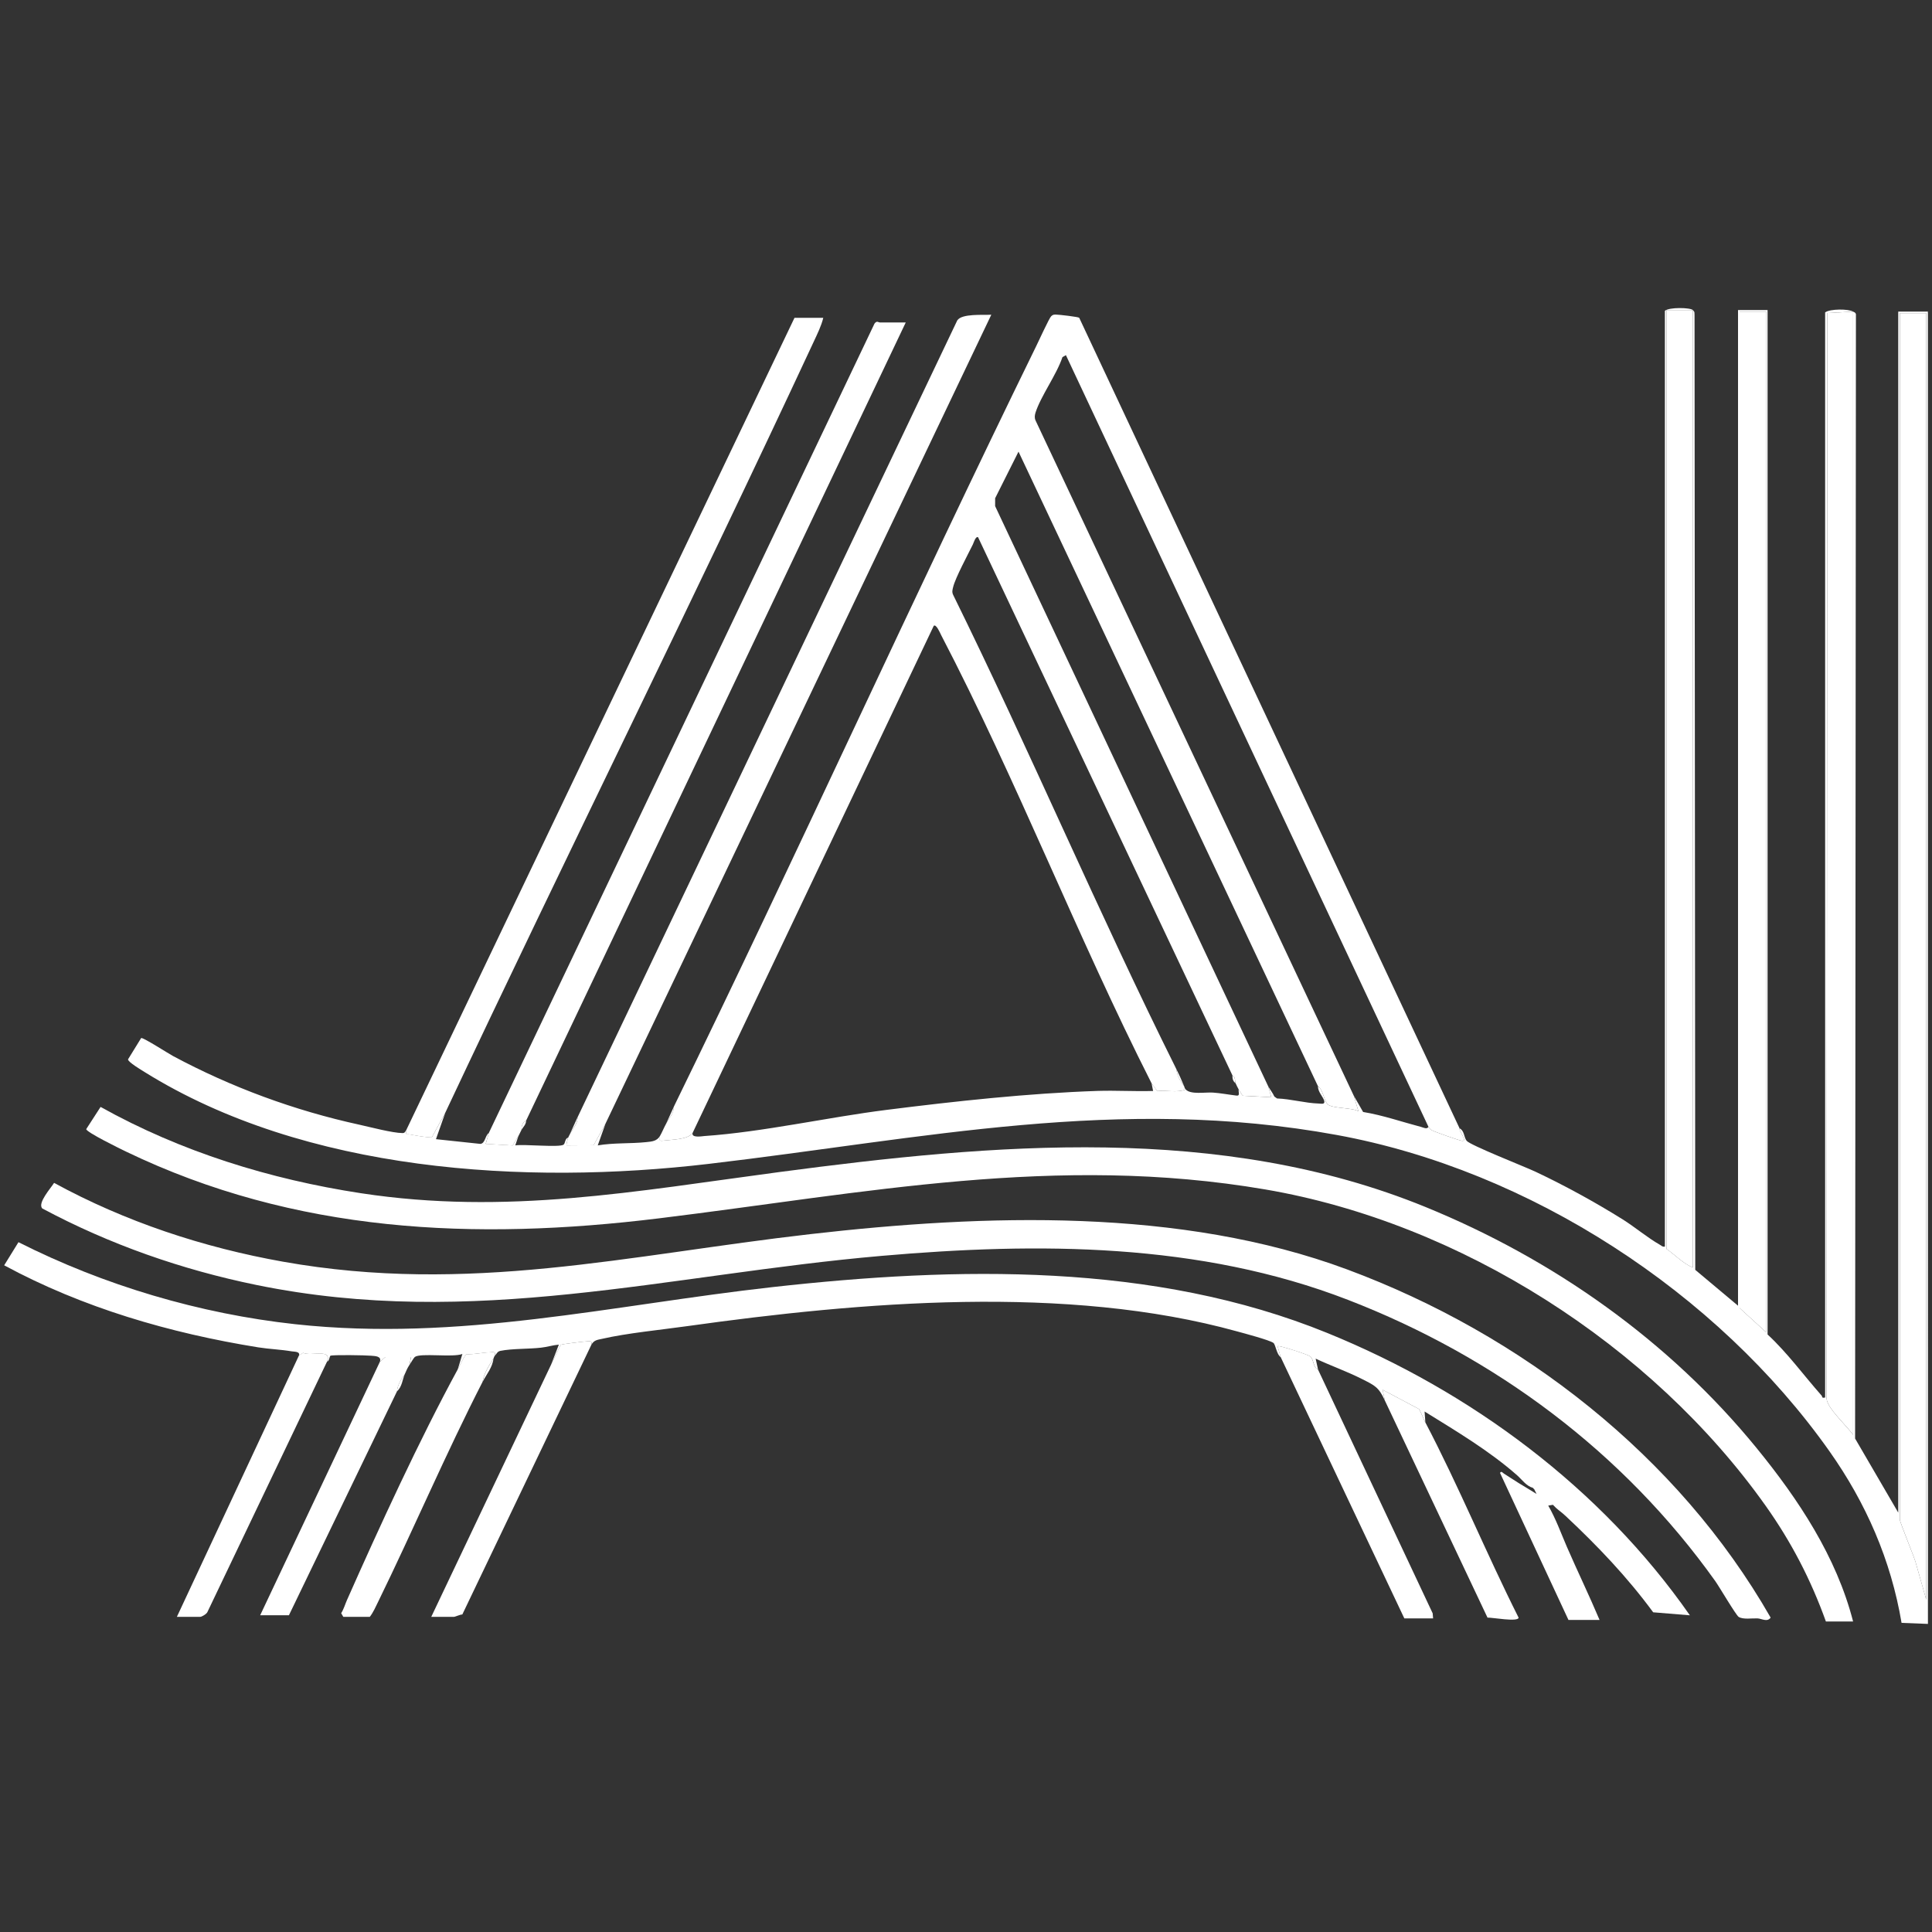
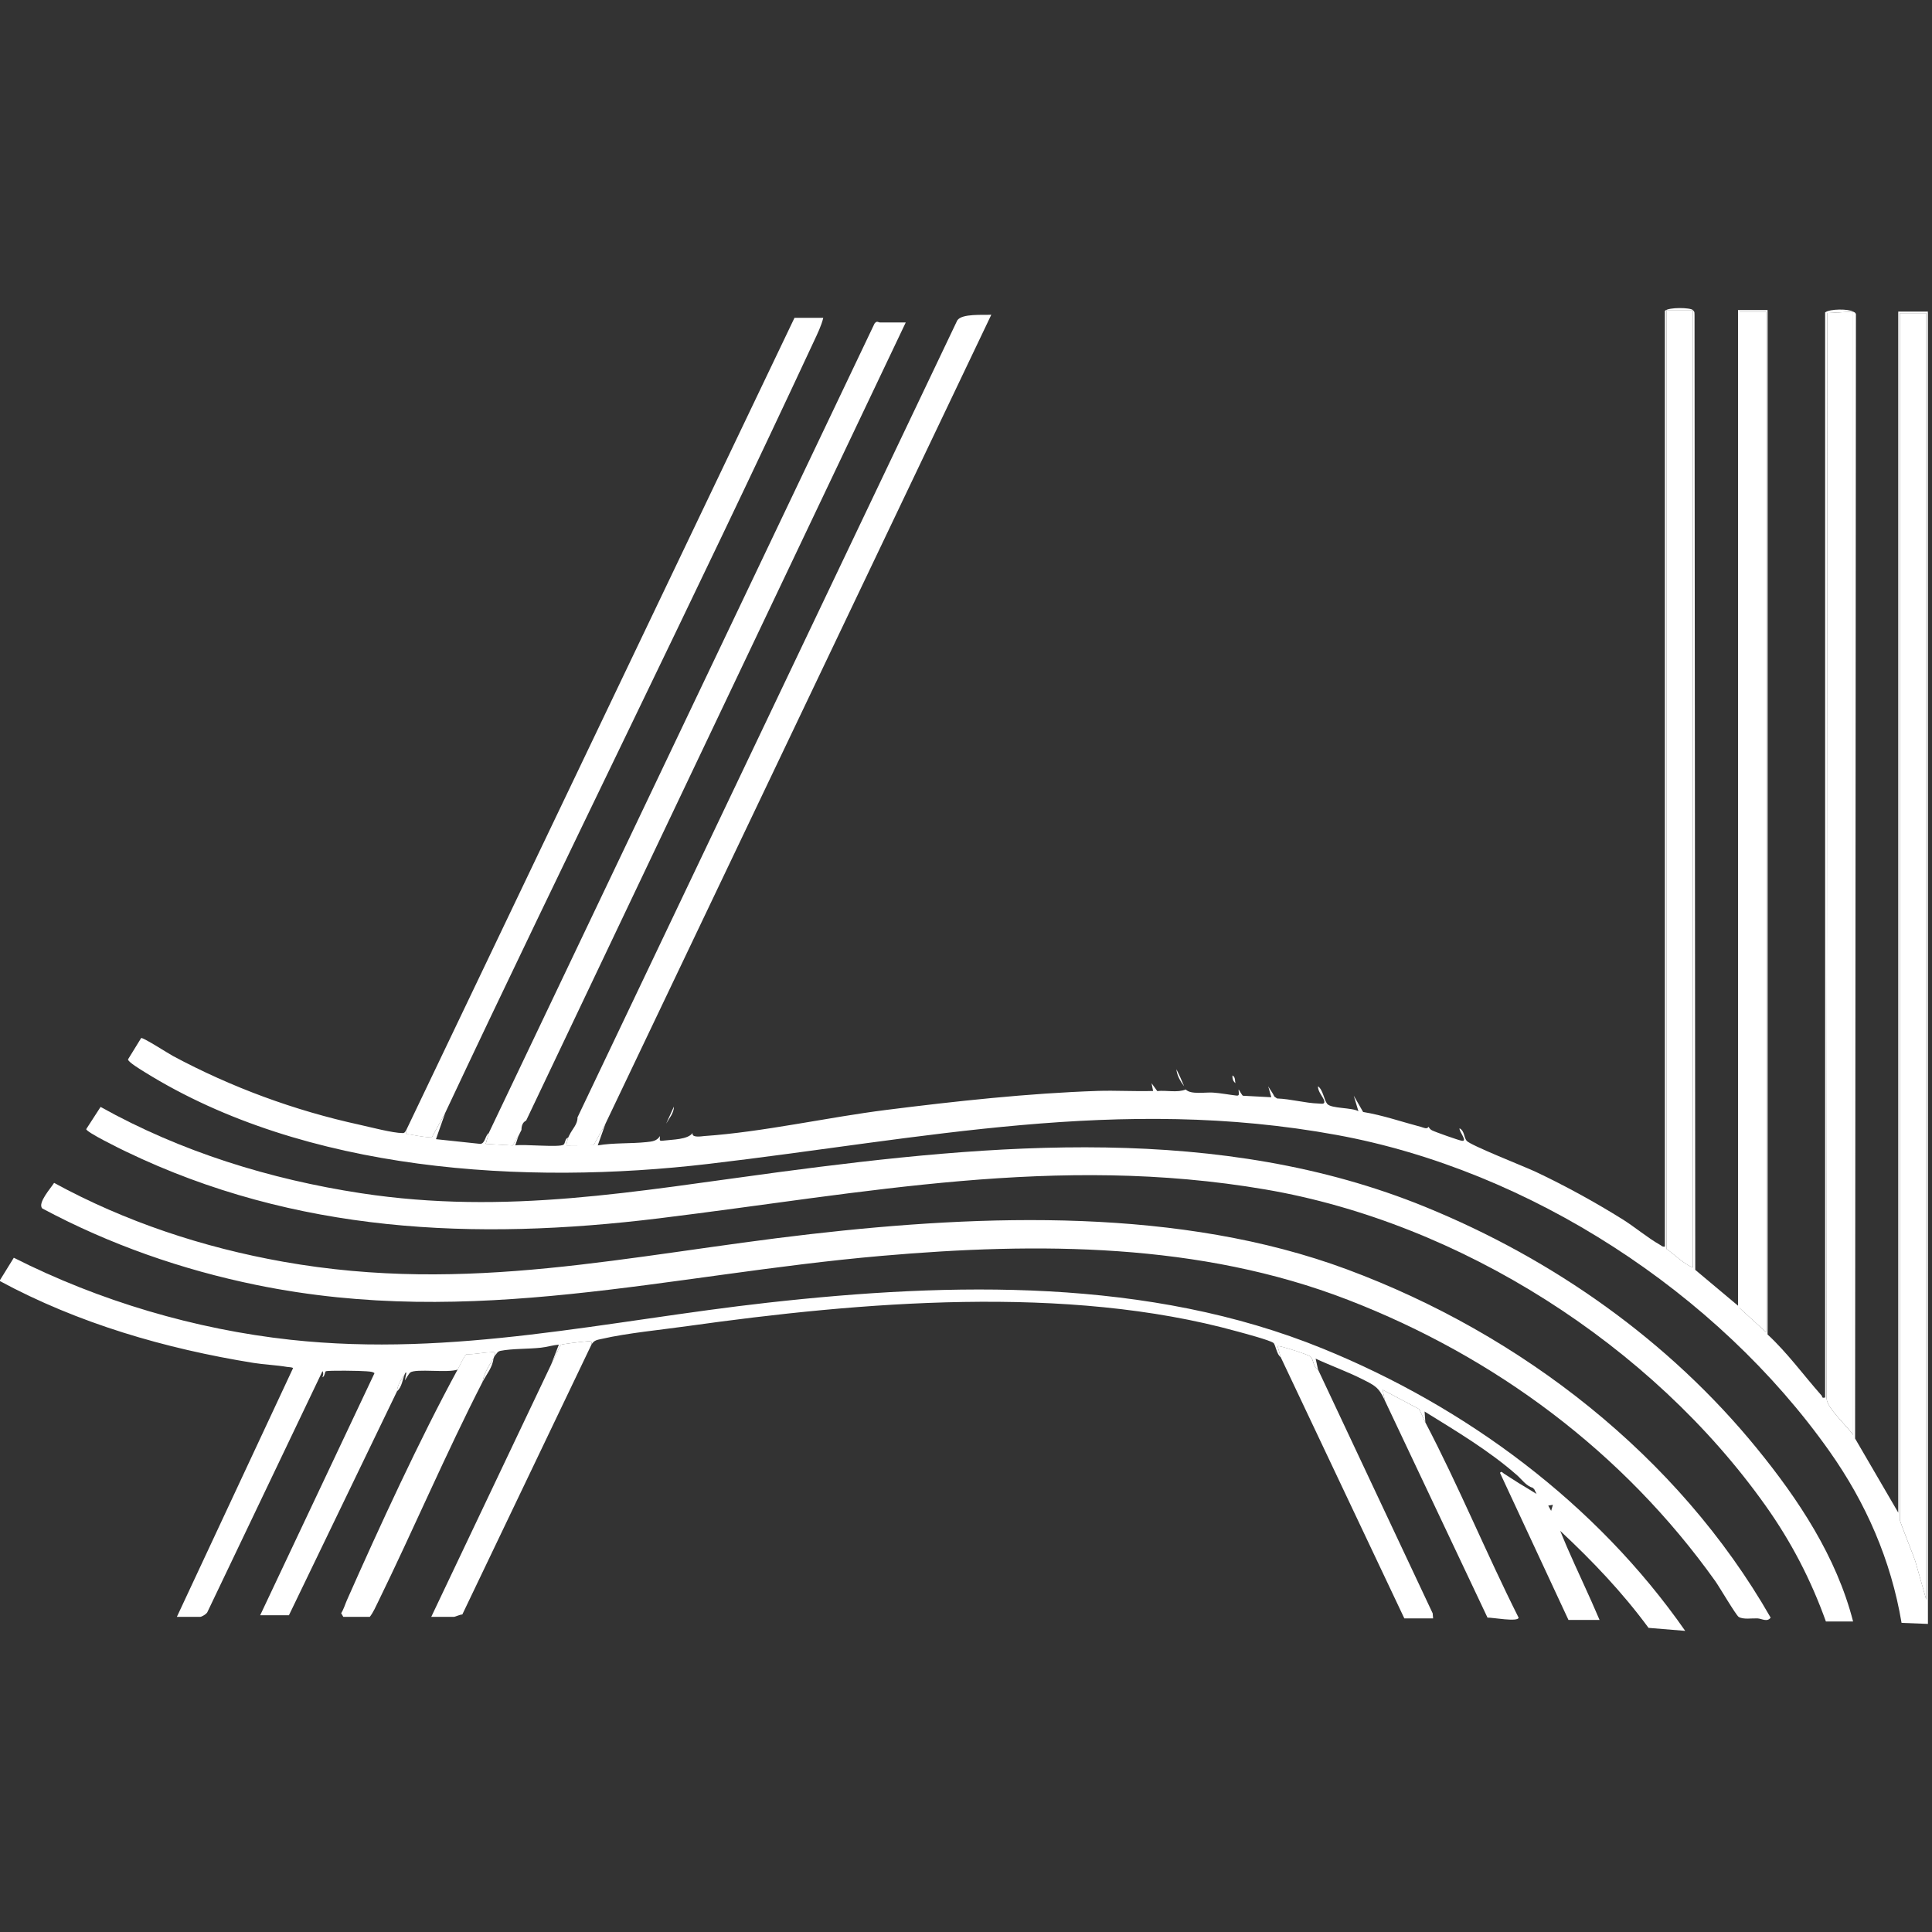
<svg xmlns="http://www.w3.org/2000/svg" id="Layer_1" data-name="Layer 1" viewBox="0 0 1024 1024">
  <rect x="0" y="0" width="1024" height="1024" fill="#333333" stroke="none" />
-   <path d="M774.81,604.64c-1.67-.25-14.15-4.66-15.82-5.54-.96-.49-1.32-1.07-1.89-1.89l-192.14-408.97-1.84,1.04c-3.1,9.35-11.43,20.54-14.28,29.42-.44,1.45-.6,2.77.03,4.17l168.65,357.86,2.47,8.25c-3.43-2.06-14.39-1.32-16.53-3.89-1.78-2.19-2.22-7.49-4.88-9.32l-158.75-336.39-12.39,24.7v4.17l144.74,307.52,1.65,5.79-15.11-.8c-.22-.05-1.84-2.71-2.19-3.32-.8-1.4-1.04-2.08-1.65-3.32-.44-.82.14-3.29-1.65-4.11l-134.84-285.28c-1.32-.6-2.28,2.85-2.74,3.81-2.58,5.26-9.29,17.74-10.45,22.56-.36,1.45-.74,2.63-.03,4.14,40.88,83.05,77.07,168.62,118.36,251.48.25,3.15,2.17,6.55,4.11,9.05.3.69.08.82.82,1.67-4.5,1.86-10.28.3-15.11.85l-3.02-4.17c-39.26-77.48-71.53-160.81-111.56-237.63-.44-.88-2.6-5.98-3.87-4.77l-127.82,268.8c-2.55,3.54-10.69,3.43-15.35,4.03-2.69.36-1.95-.19-1.97-2.39.96-1.56,2.14-4.5,3.32-6.61,1.56-2.82,4.11-5.59,4.11-9.08,65.28-133.63,126.59-269.33,191.98-402.93,1.23-2.47,6.96-15.03,7.98-15.93.85-.8,1.29-.88,2.44-.88,1.67,0,12.01,1.21,12.42,1.7l201.58,429.58c-.41,1.51,4.52,7.13,1.23,6.61Z" fill="#fff" />
  <path d="M1021.79,165.16h-15.68v636.56l-22.87-39.26.44-595.95c-.27-.96-.85-.96-1.48-1.34v595.32c-3.34-4.52-10.75-11.52-13.08-16.2-.66-1.32-1.12-2.41-.99-3.95l.41-574.4,13.65-.77c-2.3-1.48-12.28-1.54-14.83.41v575.12c-1.95.52-1.4-.49-1.89-1.04-9.54-10.75-18.01-22.54-28.62-32.35V164.34h-15.66v527.71l-22.67-19-.38-505.91c-.11-1.34.25-1.73-.88-2.8l.03,507.5c-5.18-2.11-9.38-6.69-14.04-9.9V164.34h14.01c-1.34-1.37-12.75-1.59-14.83.41v495.96c-1.23.27-1.81-.47-2.71-.99-6.39-3.62-13.16-9.32-19.6-13.38-14.75-9.21-30.65-17.93-46.39-25.36-5.48-2.58-34.66-14.04-36.41-16.37-1.51-2-1.12-5.29-3.73-6.58-.41,1.51,4.52,7.13,1.23,6.61-1.67-.25-14.15-4.66-15.82-5.54-.96-.49-1.32-1.07-1.89-1.89-.69,1.51-2.71.41-3.81.11-10.25-2.69-20.29-6.22-30.82-7.95l-4.96-8.64,2.47,8.25c-3.43-2.06-14.39-1.32-16.53-3.89-1.78-2.19-2.22-7.49-4.88-9.32-.19,2.88,2.91,5.76,3.32,7.84.36,1.89-1.56,1.32-2.93,1.29-7.27-.22-14.78-2.44-22.1-2.69l-1.43-1.01c-.85-1.92-2.3-3.7-3.26-5.43l1.65,5.79-15.11-.8c-.22-.05-1.84-2.71-2.19-3.32-.3,1.18,1.01,3.51-1.18,3.24-3.95-.47-8.5-1.32-12.45-1.59-3.95-.27-11.87,1.18-14.42-1.65-4.5,1.86-10.28.3-15.11.85l-3.02-4.17.82,4.11c-9.73.3-19.58-.33-29.31-.03-36.71,1.23-75.51,5.46-111.97,10.06-31.39,3.95-65.53,11.73-96.62,13.87-1.29.11-6.88,1.1-6.17-1.62-2.55,3.54-10.69,3.43-15.35,4.03-2.69.36-1.95-.19-1.97-2.39-1.62,2.63-4.14,2.88-7.1,3.18-8.44.9-17.47.3-25.86,1.75l4.11-11.54-6.31,11.43-14.31.11c-.3-.3.55-3.32.82-4.11-1.75.41-1.48,3.07-2.44,3.73-2.25,1.59-21.33-.38-25.58.38l1.65-4.94c-1.04,1.65-2.08,3.26-3.04,4.96l-14.28-.85,1.65-5.76c-2,1.4-1.89,5.59-4.52,5.79l-23.5-2.5,4.94-14.01-7.16,13.08c-3.78-.16-7.68-.88-11.41-1.56-2.19-.41-2.28.88-2.06-2.47-.6.88-.71,1.73-2.03,1.73-5.29-.05-17.05-3.15-22.87-4.44-34.41-7.51-67.8-19.8-98.79-36.41-2.55-1.37-15.55-9.76-16.86-9.54l-6.96,11.3c-.19,1.34,7.07,5.68,8.75,6.72,85.19,53.05,201.58,60.15,299.05,48.69,113.37-13.3,217.59-36.44,332.96-15.3,102.02,18.7,201.52,83.35,261.07,167.69,19.33,27.36,32.57,57.63,38.17,90.89l13.98.55-.03-695.56ZM936.03,706.06l-14.01-12.78V165.16h14.01v540.9ZM1020.97,847.89l-5.76-20.23c-1.1-3.48-8.28-21.06-8.28-22.24V165.98h14.04v681.91Z" fill="#fff" />
  <path d="M982.2,859.43h-14.43c-7.97-22.17-18.31-42.11-31.9-61.28-60.39-85.17-161.83-150.03-265.19-167.71-110.77-18.95-212.43,1.96-321.45,15.31-97.79,11.97-192.77,7.82-282.59-35.46-2.92-1.41-20.8-10.14-20.94-11.83l7.61-11.77c42.52,23.73,89.77,38.37,137.95,45.73,77.25,11.8,145.84-1.13,221.68-11.19,113.65-15.08,233.93-25.85,342.48,18.45,67.88,27.7,129.24,70.98,175.62,127.82,22.19,27.19,42.34,57.6,51.14,91.92Z" fill="#fff" />
  <path d="M28.69,626.96c37.71,20.59,78.99,34.23,121.35,41.77,98.47,17.52,182.82-3.55,279.32-14.6,92.52-10.59,196.28-14.15,284.69,18.71,92.23,34.28,175.34,98.69,224.43,184.53-1.85,2.56-4.69.5-7,.41-3.05-.12-7.5.69-9.94-.78-1.39-.83-10.28-15.99-12.39-18.95-48.71-68.33-116.53-118.85-194.73-149.11-78.59-30.41-164.24-30.52-247.17-23.3-113.57,9.89-216.25,38.95-331.24,15.44-39.65-8.1-77.98-21.52-113.61-40.58-2.64-2.86,4.56-10.77,6.27-13.56Z" fill="#fff" />
  <path d="M306.07,592.27l201.31-422.47c2.45-3.71,13.68-2.72,18.03-2.99l-204.49,428.76-6.29,11.43-14.32.11c-.32-.31.53-3.31.82-4.12s.58-1.13.82-1.65c1.26-2.72,4.31-5.6,4.12-9.07Z" fill="#fff" />
  <path d="M259.07,600.52l204.44-429.02c1.29-1.71,2.03-.58,2.94-.58h13.61l-201.19,423c-1.92.88-2.5,2.98-2.47,4.95-.59,1.08-1.28,2.71-1.65,3.3-1.03,1.65-2.07,3.28-3.02,4.98l-14.29-.86,1.65-5.77Z" fill="#fff" />
  <path d="M215.37,598.87l205.73-430.42h15.25c-.96,4.12-3.21,8.69-5.06,12.66-63.72,136.84-131.05,272.1-195.3,408.69l-7.15,13.1c-3.8-.17-7.68-.88-11.42-1.57-2.19-.41-2.28.89-2.04-2.45Z" fill="#fff" />
  <path d="M313.48,712.67l-68.44,143.04c-1.23,0-3.78,1.26-4.52,1.26h-11.95l63.47-133.58,5.13-10.58c.49-.44,11.54-1.7,13.43-1.84,1.54-.11,3.37-.66,2.88,1.7Z" fill="#fff" />
  <path d="M759.57,857.79h-15.24l-65.56-138.54-1.65-5.76c.66-.63,15.98,4.41,17.27,5.37,2,1.51,1.37,5.76,4.17,6.99l60.79,129.25.22,2.69Z" fill="#fff" />
  <path d="M173.32,721.71l-63.31,132.54c-.33,1.15-3.1,2.71-3.89,2.71h-12.37l64.71-138.54,2.17-1.4c4.3,2,15.41-2.55,12.69,4.69Z" fill="#fff" />
  <path d="M262.37,718.42c-.58.63-.58,1.26-.82,1.65-2.39,3.62-5.1,8.06-5.79,12.37-19.58,38.22-36.49,77.98-55.36,116.58-1.32,2.69-2.55,5.57-4.41,7.95h-14.04l-1.12-1.95c1.37-2.14,2.03-4.58,3.04-6.88,17.3-39.04,38.41-84.97,58.7-122.28.93-1.73,3.78-7.84,4.66-8.12,4.14.19,8.14-.85,12.26-.99,1.54-.05,3.34-.71,2.88,1.67Z" fill="#fff" />
  <path d="M217.85,719.25l-.82,4.14c-1.34,2.11-1.54,2.88-2.49,4.94-1.89,2.55-3.87,5.87-4.11,9.08l-57.3,118.72h-15.24l63.47-134.4,2.88-2.47h13.63Z" fill="#fff" />
  <path d="M804.89,857.38c-.11,2.5-14.39-.19-16.48,0l-54.4-115.05-1.23-5.76,19.38,10.28c1.29,2.33,2.03,4.66,3.29,7.02,17.74,33.83,32.27,69.37,49.43,103.5Z" fill="#fff" />
-   <path d="M823.07,797.58l-2.47.41c4,6.94,6.74,14.59,9.87,21.85,5.62,12.94,11.82,25.72,17.33,38.77h-16.48l-36.27-77.92c.63-1.26,1.45-.03,2.08.36,2.63,1.62,5.13,3.37,7.79,4.99,3.18,1.95,6.5,3.89,9.49,5.79l-1.23-2.49c-.33-.25-.55-.58-.82-.82-3.32-.82-5.87-4.5-8.25-6.58-14.89-13.11-32.27-23.39-49.05-33.81l.41,5.76c-1.26-2.36-2-4.69-3.29-7.02l-19.38-10.28,1.23,5.76c-3.29-7.21-5.46-8.06-12.09-11.41-7.95-4.03-16.53-7.05-24.62-10.83l1.26,5.76c-2.8-1.23-2.17-5.48-4.17-6.99-1.29-.96-16.62-6-17.27-5.37l1.65,5.76c-2.08-1.15-2.74-6.69-3.84-7.49-2-1.51-15.74-5.15-19.25-6.11-90.26-25.01-199.41-15.68-291.4-2.8-13.85,1.95-32.02,3.7-45.21,6.74-2.44.55-4.25.63-5.59,3.07.49-2.36-1.34-1.81-2.88-1.7-1.89.14-12.94,1.4-13.43,1.84l-5.13,10.58,4.14-10.72c-3.21.27-6.33,1.29-9.51,1.62-6.58.74-15.22.44-21.41,1.67-1.62.3-1.97,1.43-2.88,2.47.47-2.39-1.34-1.73-2.88-1.67-4.11.14-8.12,1.18-12.26.99-.88.27-3.73,6.39-4.66,8.12l2.47-8.25c-5.1,1.97-22.18-.66-25.22,1.59-.49.36-2.22,3.24-2.8,4.19l.82-4.14h-13.63l-2.88,2.47c.99-3.04-2.6-2.99-4.63-3.18-2.58-.27-20.73-.58-21.63.03-.44.3-.52,2.74-1.75,3.15,2.71-7.24-8.39-2.69-12.69-4.69l-2.17,1.4c.63-2.25-2.58-1.97-3.95-2.22-5.84-.99-11.84-1.18-17.68-2.11-46.8-7.54-92.95-20.95-134.65-43.48l7.57-12.26c45.27,22.89,96.13,37.97,146.77,43.48,86.89,9.43,167.77-10.17,253.04-19.69,97.44-10.86,201.82-13.19,293.95,24.35,76,30.93,145.07,82.14,192.12,149.62l-19.44-1.59c-13.74-18.7-29.61-35.34-46.53-51.16-1.81-1.7-3.65-2.96-4.94-4.14-.63-.58-1.15-1.21-1.65-1.65Z" fill="#fff" />
+   <path d="M823.07,797.58l-2.47.41c4,6.94,6.74,14.59,9.87,21.85,5.62,12.94,11.82,25.72,17.33,38.77h-16.48l-36.27-77.92c.63-1.26,1.45-.03,2.08.36,2.63,1.62,5.13,3.37,7.79,4.99,3.18,1.95,6.5,3.89,9.49,5.79l-1.23-2.49c-.33-.25-.55-.58-.82-.82-3.32-.82-5.87-4.5-8.25-6.58-14.89-13.11-32.27-23.39-49.05-33.81l.41,5.76c-1.26-2.36-2-4.69-3.29-7.02l-19.38-10.28,1.23,5.76c-3.29-7.21-5.46-8.06-12.09-11.41-7.95-4.03-16.53-7.05-24.62-10.83l1.26,5.76c-2.8-1.23-2.17-5.48-4.17-6.99-1.29-.96-16.62-6-17.27-5.37l1.65,5.76c-2.08-1.15-2.74-6.69-3.84-7.49-2-1.51-15.74-5.15-19.25-6.11-90.26-25.01-199.41-15.68-291.4-2.8-13.85,1.95-32.02,3.7-45.21,6.74-2.44.55-4.25.63-5.59,3.07.49-2.36-1.34-1.81-2.88-1.7-1.89.14-12.94,1.4-13.43,1.84l-5.13,10.58,4.14-10.72c-3.21.27-6.33,1.29-9.51,1.62-6.58.74-15.22.44-21.41,1.67-1.62.3-1.97,1.43-2.88,2.47.47-2.39-1.34-1.73-2.88-1.67-4.11.14-8.12,1.18-12.26.99-.88.27-3.73,6.39-4.66,8.12c-5.1,1.97-22.18-.66-25.22,1.59-.49.36-2.22,3.24-2.8,4.19l.82-4.14h-13.63l-2.88,2.47c.99-3.04-2.6-2.99-4.63-3.18-2.58-.27-20.73-.58-21.63.03-.44.3-.52,2.74-1.75,3.15,2.71-7.24-8.39-2.69-12.69-4.69l-2.17,1.4c.63-2.25-2.58-1.97-3.95-2.22-5.84-.99-11.84-1.18-17.68-2.11-46.8-7.54-92.95-20.95-134.65-43.48l7.57-12.26c45.27,22.89,96.13,37.97,146.77,43.48,86.89,9.43,167.77-10.17,253.04-19.69,97.44-10.86,201.82-13.19,293.95,24.35,76,30.93,145.07,82.14,192.12,149.62l-19.44-1.59c-13.74-18.7-29.61-35.34-46.53-51.16-1.81-1.7-3.65-2.96-4.94-4.14-.63-.58-1.15-1.21-1.65-1.65Z" fill="#fff" />
  <path d="M255.77,732.45c.69-4.31,3.39-8.75,5.77-12.37-.44,4.61-3.76,8.44-5.77,12.37Z" fill="#fff" />
  <path d="M210.42,737.39c.23-3.22,2.21-6.51,4.12-9.07-1.14,2.46-1.45,6.86-4.12,9.07Z" fill="#fff" />
  <path d="M353.07,595.57l4.12-9.07c0,3.48-2.55,6.24-4.12,9.07Z" fill="#fff" />
-   <path d="M301.94,601.34l4.12-9.07c.18,3.47-2.86,6.35-4.12,9.07Z" fill="#fff" />
-   <path d="M276.38,598.87c-.02-1.97.56-4.06,2.47-4.95,0,2.18-1.65,3.45-2.47,4.95Z" fill="#fff" />
  <path d="M627.63,575.77c-1.95-2.5-3.87-5.89-4.11-9.05,1.73,3.43,2.66,5.65,4.11,9.05Z" fill="#fff" />
  <path d="M654.86,574.12c-1.34-1.01-1.73-2.47-1.65-4.11,1.78.82,1.21,3.29,1.65,4.11Z" fill="#fff" />
  <path d="M1020.96,165.97v681.91l-5.76-20.22c-1.09-3.49-8.26-21.06-8.26-22.25V165.97h14.02Z" fill="#fff" />
  <path d="M982.2,165.15v595.33c-3.34-4.53-10.75-11.52-13.08-16.19-.66-1.33-1.12-2.43-.98-3.97l.4-574.4,13.66-.77Z" fill="#fff" />
  <polygon points="936.03 165.15 936.03 706.06 922.01 693.28 922.01 165.15 936.03 165.15" fill="#fff" />
  <path d="M897.27,164.33v507.51c-5.17-2.1-9.37-6.69-14.02-9.89V164.33h14.02Z" fill="#fff" />
</svg>